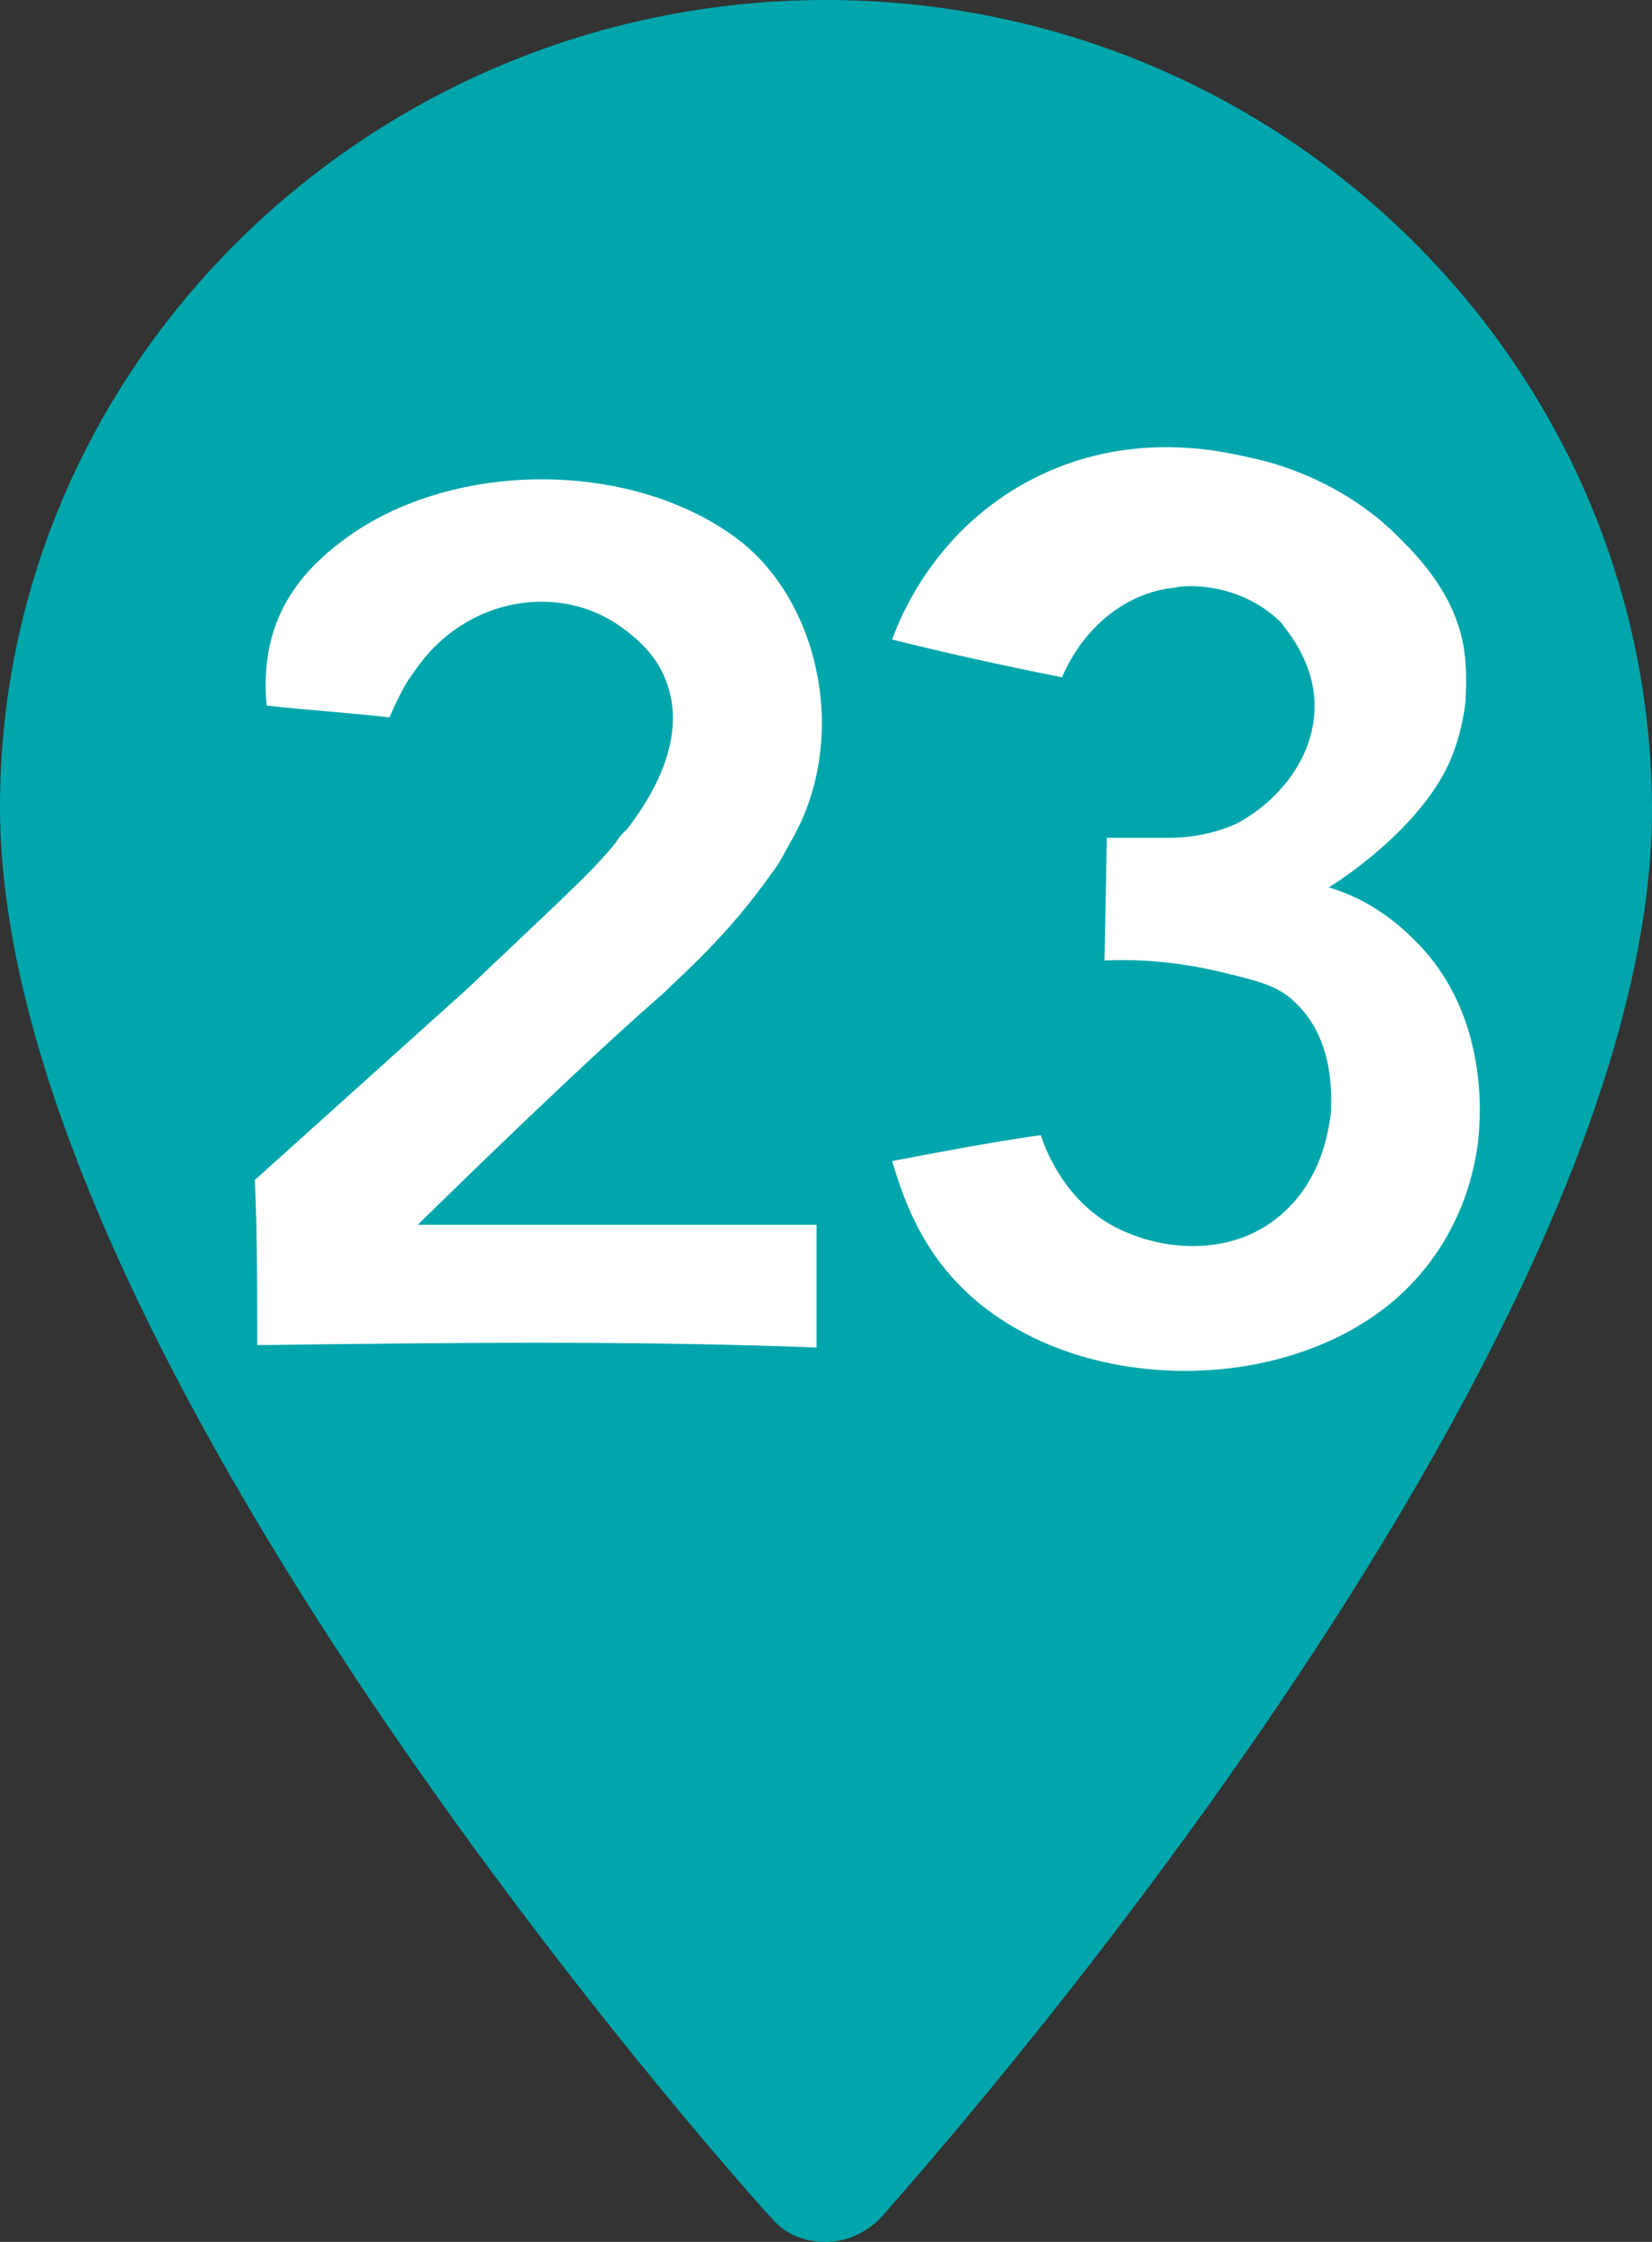
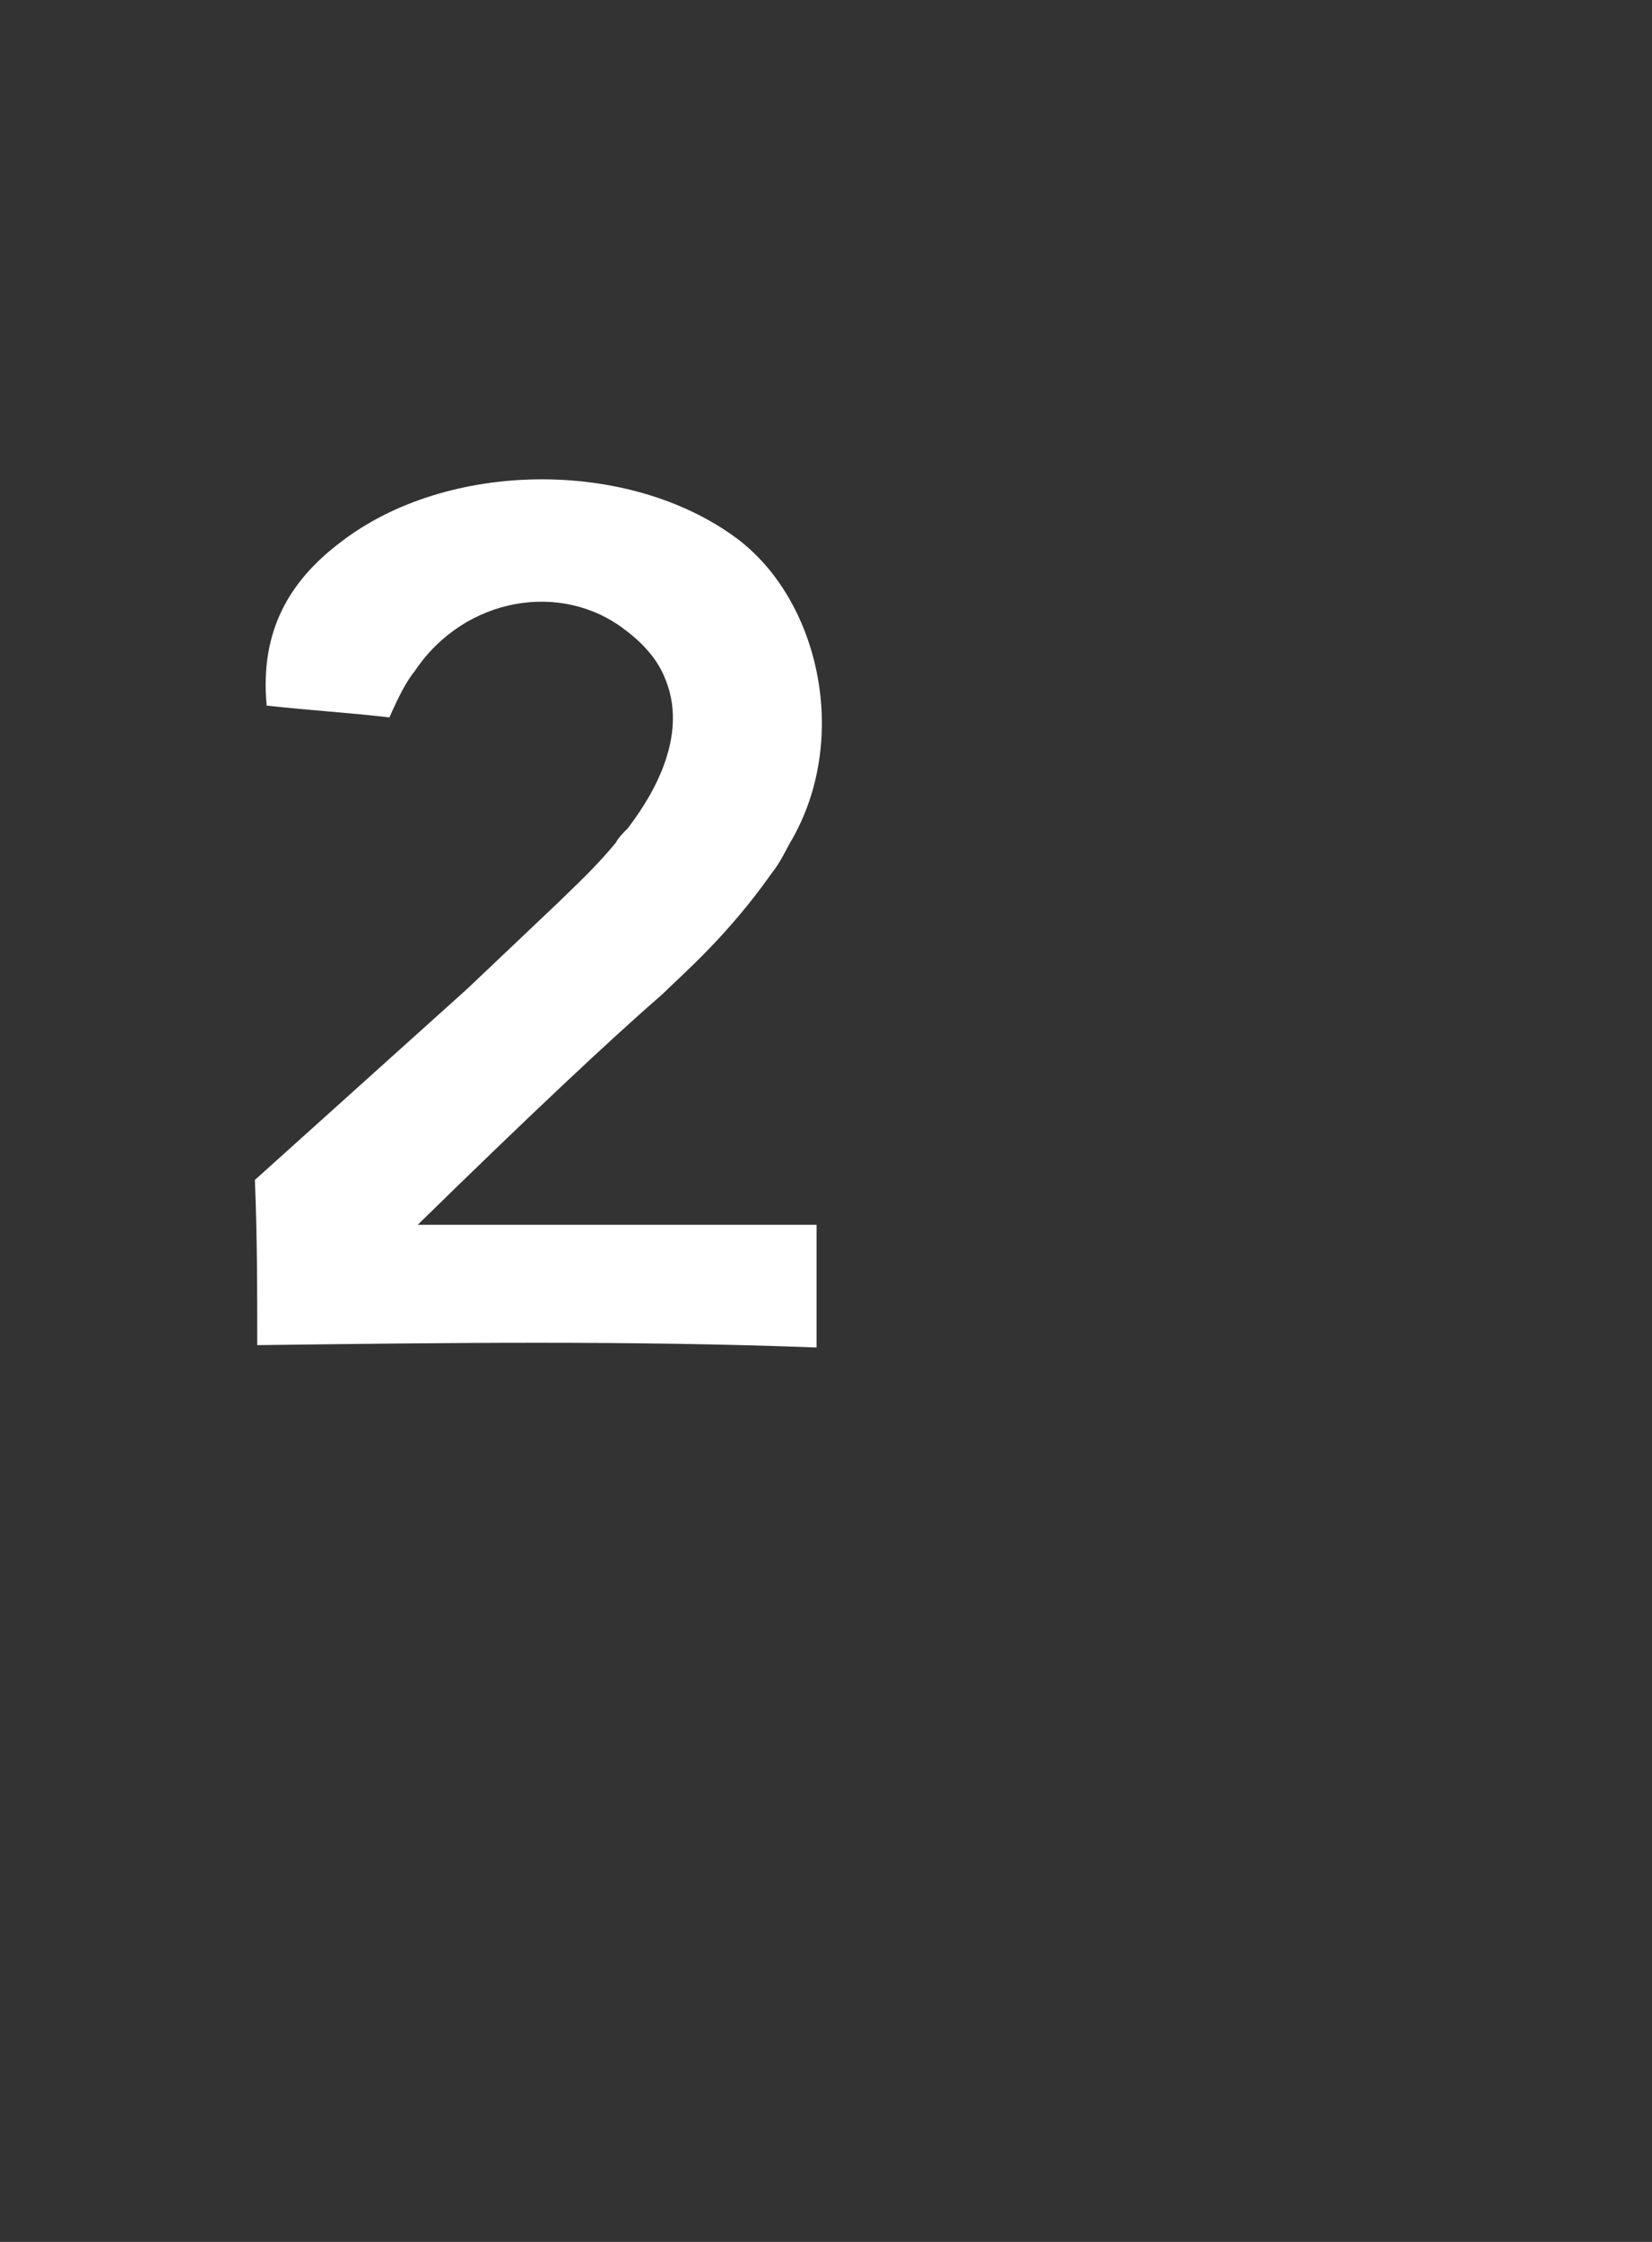
<svg xmlns="http://www.w3.org/2000/svg" version="1.1" id="レイヤー_1" x="0px" y="0px" viewBox="0 0 70 95" style="enable-background:new 0 0 70 95;" xml:space="preserve">
  <rect x="0" y="0" width="70" height="95" fill="#333333" stroke="none" />
  <style type="text/css">
	.st0{fill:#00A6AB;}
	.st1{fill:#FFFFFF;}
</style>
  <g id="_x32_3">
-     <path class="st0" d="M35,95c0.9,0,1.7-0.4,2.3-1c1.3-1.5,32.8-36.6,32.7-59.8C69.9,15.3,54.2,0,35,0S0,15.3,0,34.2   C0,57.4,31.3,92.5,32.7,94C33.3,94.7,34.1,95,35,95" />
    <path id="_x33_" class="st1" d="M10.9,57c0-2.3,0-4.6-0.1-7c3-2.7,6-5.4,9-8.1l3.9-3.7c0.6-0.6,1.5-1.4,2.4-2.5   c0.1-0.2,0.3-0.4,0.5-0.6c0.6-0.8,2.7-3.6,1.6-6.3c-0.3-0.8-0.9-1.5-1.7-2.1c-2.7-2.1-6.8-1.4-8.9,1.7c-0.4,0.5-0.7,1.1-1.1,2   c-1.7-0.2-3.4-0.3-5.2-0.5c-0.3-3.2,1-5.3,3.1-6.9c4.5-3.5,12.2-3.6,16.8-0.2c3.5,2.6,4.8,8.4,2.4,12.7c-0.3,0.5-0.5,1-0.9,1.5   c-1.9,2.7-3.8,4.3-4.6,5.1c-2.3,2-5.7,5.2-10.4,9.8c5.6,0,11.3,0,16.9,0v5.2C26.7,56.8,18.8,56.9,10.9,57L10.9,57z" />
-     <path id="_x32_" class="st1" d="M37.8,27.1c0.4-1.1,1.8-4.4,5.4-6.5c4.3-2.5,8.5-1.5,9.8-1.2c1,0.2,4,1,6.4,3.5   c0.8,0.8,2.2,2.3,2.6,4.4c0.2,1.1,0.1,2.2,0.1,2.4c0,0-0.1,1.2-0.6,2.4c-1.2,3-5,5.4-5.2,5.5c1,0.3,2.3,0.9,3.6,2.2   c3.4,3.3,2.8,8.1,2.7,8.8c-0.2,1.4-0.8,3.6-2.6,5.6c-4.5,5-14.2,5.2-19.1,0.5c-2-1.9-2.7-4.2-3.1-5.5c2.1-0.4,4.2-0.8,6.3-1.1   c0.2,0.6,0.9,2.5,2.8,3.7c2,1.2,5,1.5,7.1-0.1c2-1.5,2.3-3.8,2.4-4.6c0-0.5,0.2-3-1.5-4.6c-0.7-0.7-1.5-0.9-2.7-1.2   c-1.2-0.3-3-0.7-5.4-0.6l0.1-5.2c0.9,0,1.8,0,2.7,0c0.6,0,1.7-0.1,2.8-0.6c1.7-0.9,3.4-2.8,3.3-5.2c-0.1-1.8-1.2-3-1.4-3.3   c-1.8-1.8-4.2-1.6-4.5-1.5c-2.1,0.2-3.9,1.7-4.8,3.8C42.5,28.2,40.2,27.7,37.8,27.1L37.8,27.1z" />
  </g>
</svg>